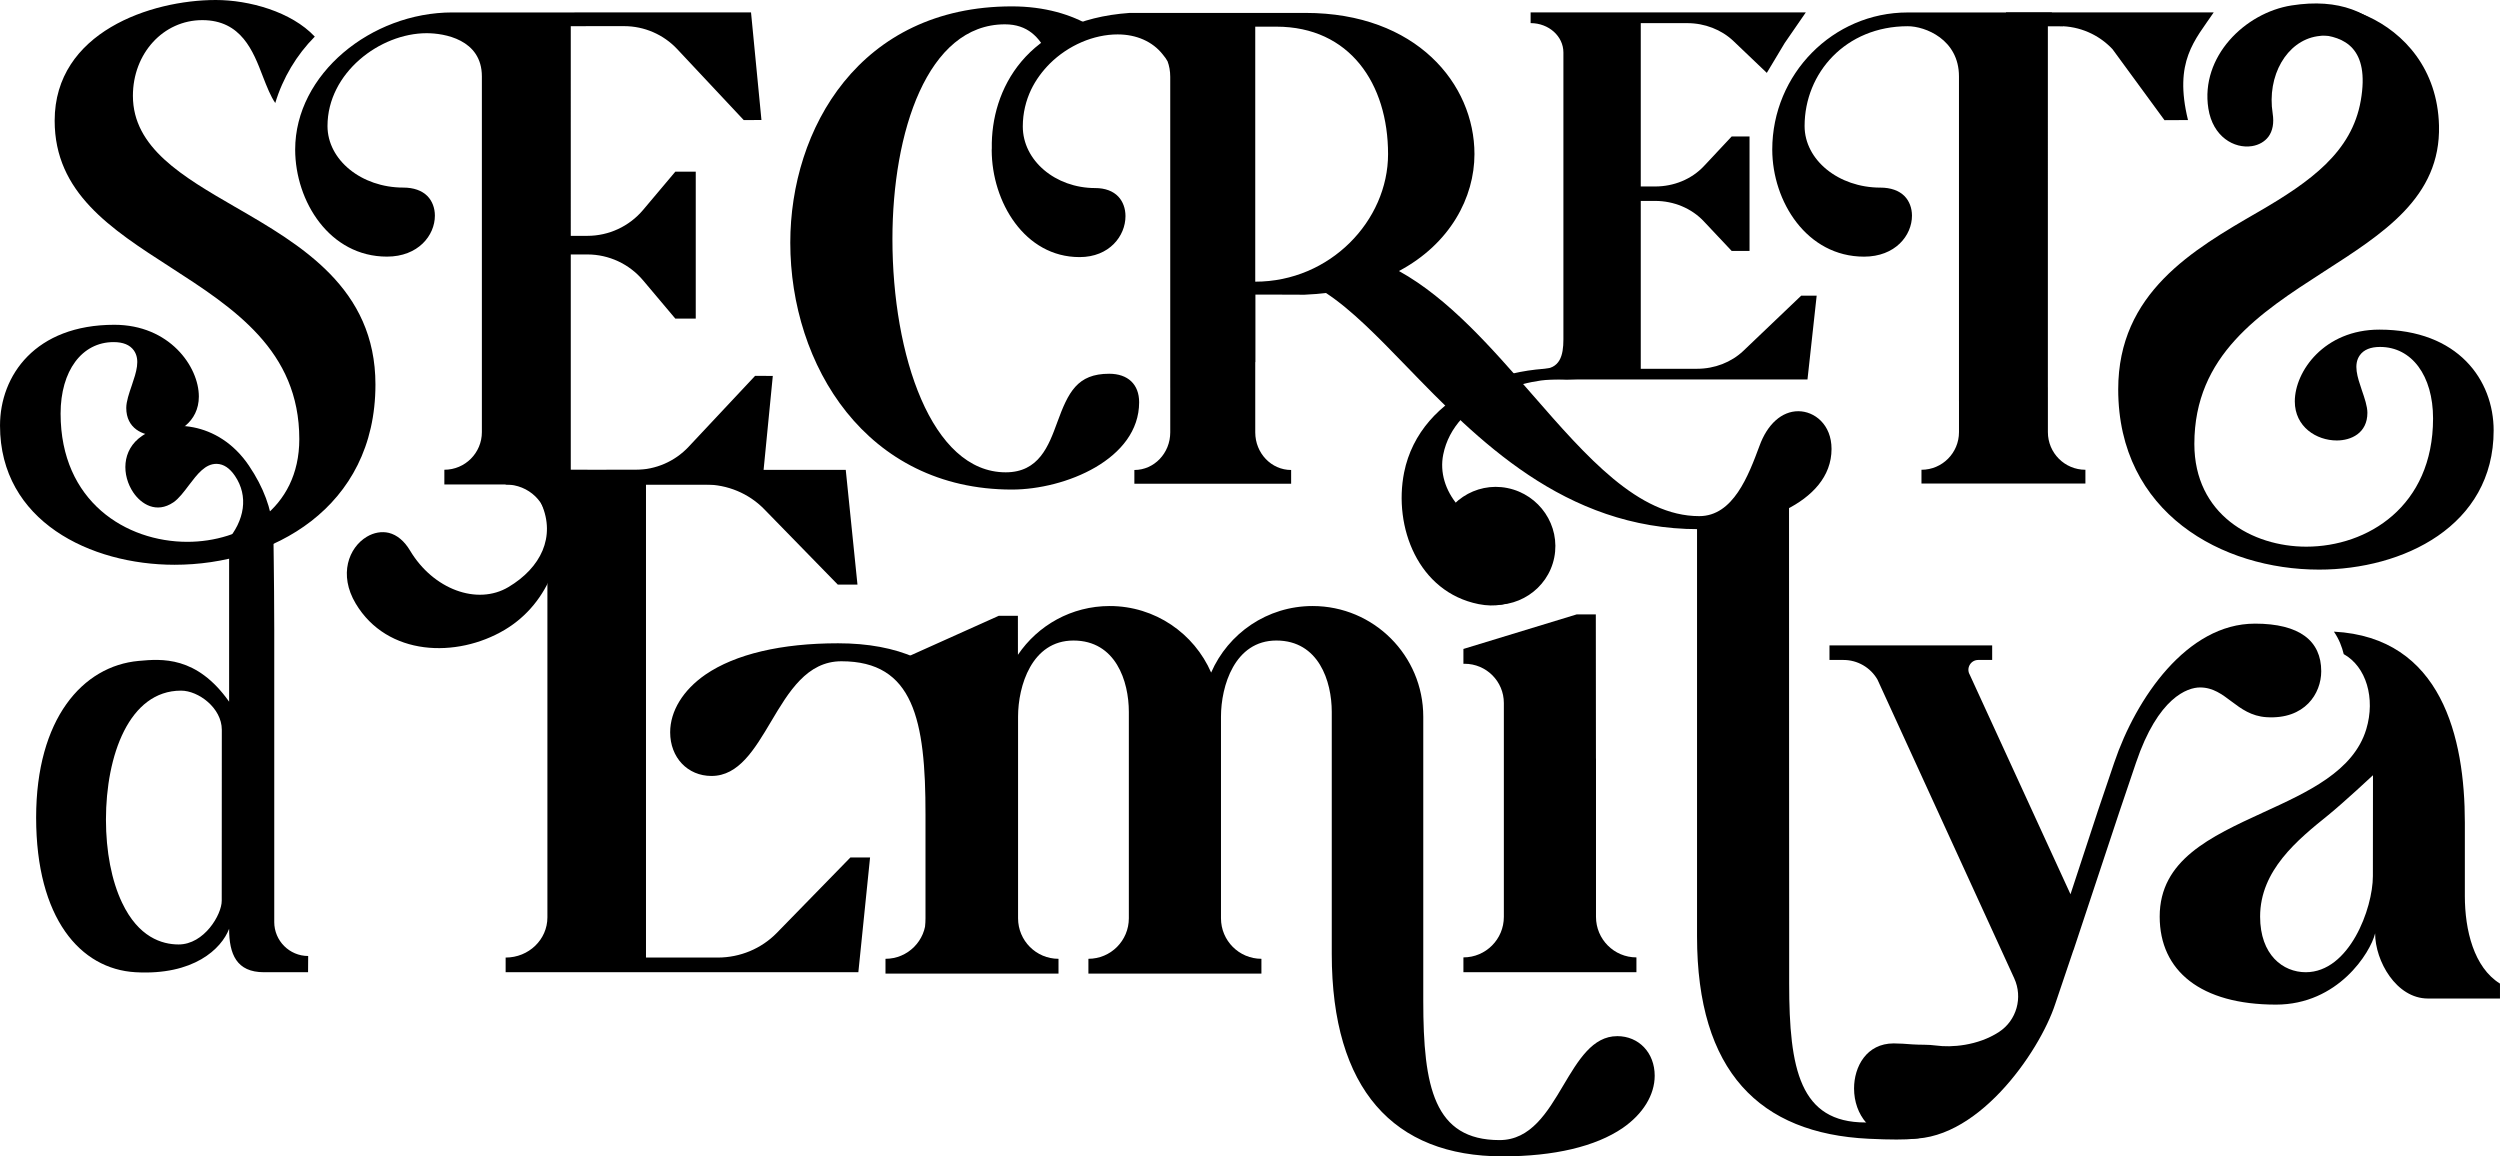
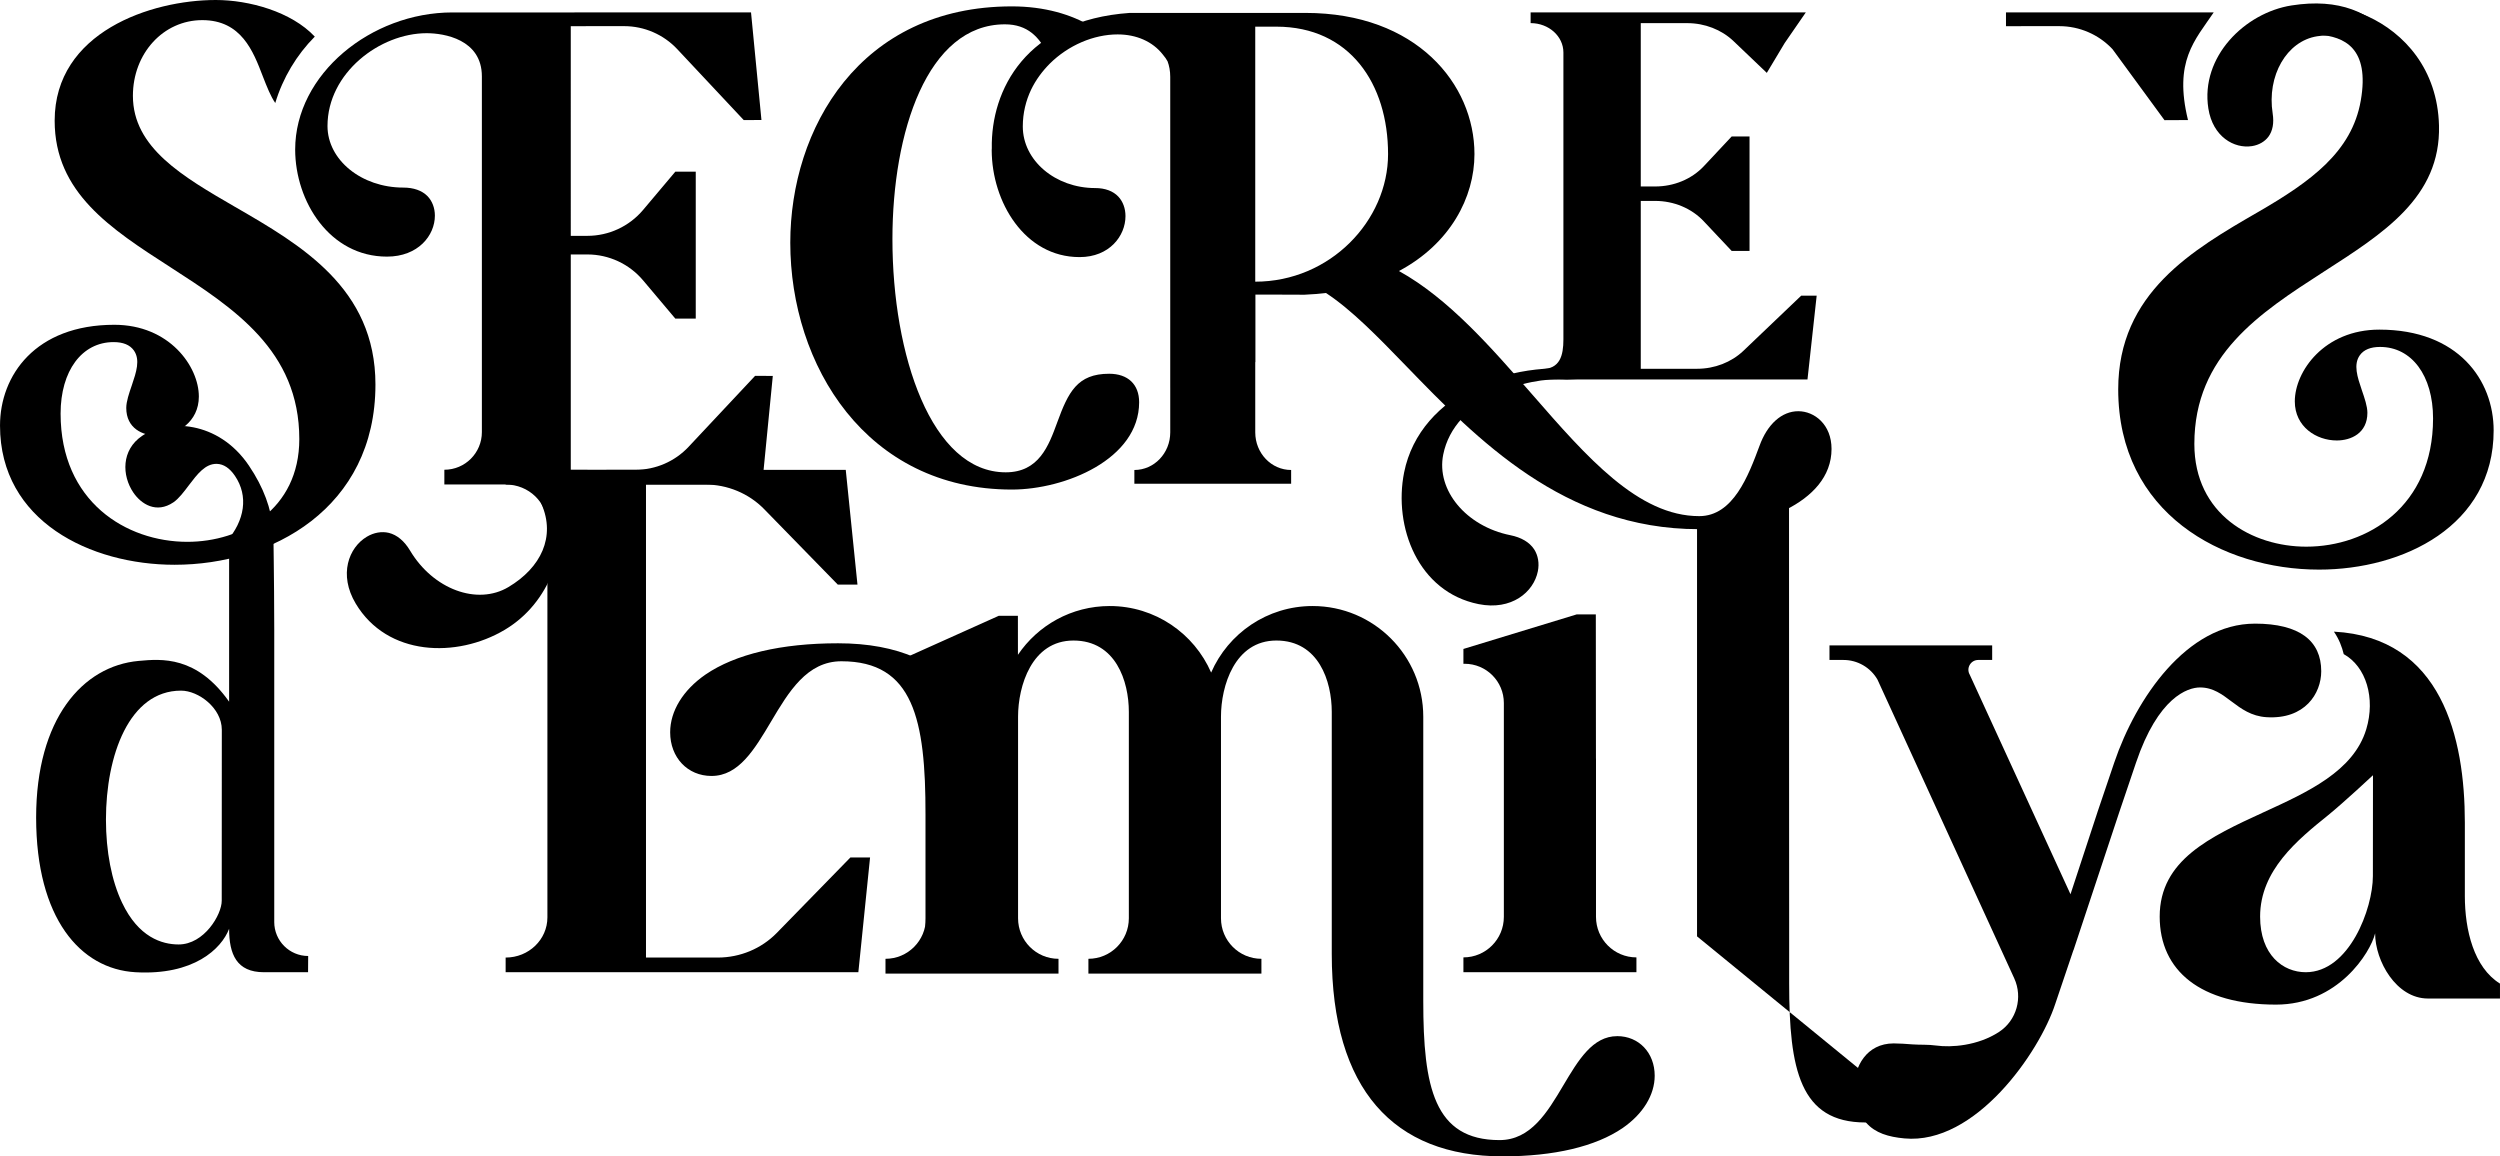
<svg xmlns="http://www.w3.org/2000/svg" id="Layer_2" width="98.017mm" height="45.338mm" viewBox="0 0 277.842 128.518">
  <g id="S_upside">
    <path d="M26.146,23.008c-5.851-3.391-11.377-6.59-11.377-12.359,0-4.717,3.381-8.412,7.713-8.412,4.343,0,5.658,3.462,6.721,6.235.476,1.225.881,2.237,1.387,2.976.85-2.814,2.379-5.345,4.393-7.379-2.612-2.784-7.329-4.069-11.003-4.069C16.783,0,6.073,3.573,6.073,13.412c0,7.997,6.235,12.015,12.835,16.267,7.055,4.555,14.354,9.262,14.354,19.121,0,7.845-6.448,11.418-12.44,11.418-6.792,0-14.09-4.464-14.09-14.252,0-4.758,2.369-7.946,5.891-7.946,1.053,0,1.802.304,2.247.921.739,1.043.273,2.419-.223,3.887-.304.881-.617,1.792-.617,2.51,0,2.278,1.832,3.077,3.401,3.077,2.267,0,4.666-1.518,4.666-4.343,0-3.34-3.269-7.976-9.394-7.976-8.776,0-12.704,5.628-12.704,11.205,0,10.629,10.062,15.467,19.405,15.467,10.75,0,22.32-6.276,22.32-20.032,0-10.72-8.28-15.507-15.578-19.729Z" />
    <path d="M273.937,99.575v-8.159c0-9.414-2.563-20.584-14.552-21.216.578.84.905,1.723,1.091,2.498,2.509,1.396,3.534,4.909,2.509,8.334-1.407,4.679-6.501,6.992-11.432,9.25-5.923,2.727-11.53,5.301-11.53,11.584,0,6.043,4.571,9.785,12.926,9.785,6.894,0,10.494-5.771,11.017-7.92,0,3.065,2.345,7.243,5.869,7.243h8.007v-1.658c-2.902-1.8-3.905-5.945-3.905-9.741ZM263.716,97.361c0,3.632-2.629,10.69-7.461,10.69-2.52,0-5.072-1.909-5.072-6.185,0-5.149,4.178-8.541,7.548-11.257,1.811-1.472,4.996-4.451,4.996-4.451l-.011,11.203Z" />
    <path d="M250.593,69.311c-7.537,0-13.194,8.274-15.621,15.44l-1.873,5.529h.002l-2.992,9.106-11.198-24.402c-.421-.727.103-1.637.944-1.637h1.55v-1.617h-18.082v1.617h1.556c1.557,0,2.996.83,3.776,2.177l15.201,33.203c.976,2.131.273,4.679-1.69,5.961-2.373,1.55-5.334,1.742-6.97,1.512-.914-.128-1.799-.066-2.646-.129-.743-.056-1.445-.109-2.092-.109-3.025,0-4.403,2.594-4.403,5.004,0,1.47.485,2.83,1.365,3.83.994,1.129,2.463,1.56,4.227,1.725,7.884.74,15.002-9.547,16.767-14.943l2.017-5.972h.011l5.083-15.327,1.865-5.513c2.462-7.281,5.742-8.364,7.114-8.364,2.909,0,4.022,3.091,7.385,3.305,4.275.272,6.087-2.64,6.087-5.105,0-3.379-2.399-5.293-7.382-5.293Z" />
-     <path d="M213.741,124.616c2.544-2.349-2.954.133-6.423.133-7.276,0-8.475-5.901-8.475-15.446v-7.298c.003,6.21-.017-28.911-.017-51.401,0,0-.026,3.271-2.699,5.564-2.425,2.08-7.523,1.736-7.523,1.736v46.162c0,15.042,6.969,21.905,19.052,22.493,10.067.489,5.273-1.195,6.084-1.944Z" />
+     <path d="M213.741,124.616c2.544-2.349-2.954.133-6.423.133-7.276,0-8.475-5.901-8.475-15.446v-7.298c.003,6.21-.017-28.911-.017-51.401,0,0-.026,3.271-2.699,5.564-2.425,2.08-7.523,1.736-7.523,1.736v46.162Z" />
    <path d="M177.374,101.898v-17.585h-.005l-.014-16.03h-2.127l-12.588,3.84v1.647h.131c2.411,0,4.363,1.953,4.363,4.363v23.765c0,2.487-2.007,4.505-4.494,4.505v1.647h19.228v-1.647c-2.487,0-4.494-2.018-4.494-4.505Z" />
    <path d="M123.266,41.538c-3.538,0-4.54,2.042-5.769,5.406-.951,2.601-2.028,5.549-5.726,5.549-8.265,0-12.59-13.039-12.59-25.919,0-11.881,3.867-23.87,12.504-23.87,2.533,0,3.819,1.446,4.69,3.203.342.689,5.2-2.8,4.956-2.946-2.249-1.347-5.222-2.252-8.879-2.252-16.917,0-24.623,13.612-24.623,26.259,0,13.637,8.458,27.441,24.623,27.441,5.931,0,14.148-3.373,14.148-9.707,0-1.982-1.246-3.165-3.334-3.165Z" />
    <path d="M199.855,45.701c-1.829,0-3.436,1.438-4.308,3.847-1.229,3.3-2.913,7.814-6.698,7.814-6.776,0-12.49-6.557-18.546-13.503-4.581-5.255-9.319-10.686-14.829-13.739,5.703-3.032,8.393-8.187,8.393-12.995,0-7.794-6.456-15.69-18.778-15.69h-19.533c-11.525.801-15.451,8.559-15.331,15.055-.001.064-.011.125-.011.189.01,5.77,3.668,11.894,9.757,11.894.003,0,.005-.001.008-.001.004,0,.007.001.011.001,3.301,0,5.092-2.349,5.092-4.555,0-.85-.281-1.619-.794-2.166-.581-.617-1.471-.951-2.565-.951-4.443,0-8.053-3.067-8.053-6.843,0-1.492.342-2.87.928-4.102.52-1.078,1.237-2.044,2.072-2.883,2.055-2.039,4.876-3.248,7.54-3.248,2.101,0,3.891.8,5.014,2.227.244.289.412.53.536.765.183.496.296,1.061.296,1.725v34.537h.009l-.008.004v4.97c0,2.308-1.781,4.181-3.988,4.181v1.528h17.423v-1.528c-2.207,0-3.988-1.873-3.988-4.181v-7.808h.018v-7.5h2.846l2.604.01c.826-.035,1.622-.101,2.391-.193,2.859,1.88,5.763,4.868,8.922,8.13,7.821,8.078,17.549,18.119,32.485,18.119,6.137,0,14.781-2.763,14.781-8.918,0-2.723-1.907-4.191-3.698-4.191ZM139.504,31.306V2.963h2.355c8.15.01,12.406,6.346,12.406,14.161,0,7.402-6.445,14.181-14.761,14.181Z" />
-     <path d="M164.942,67.091c3.586.719,7.082-1.579,7.792-5.122s-1.629-7.011-5.214-7.731c-3.543-.711-7.005,1.594-7.715,5.137s1.594,7.005,5.138,7.715Z" />
    <path d="M181.31,40.951l-3.441.428c-9.529-1.911-20.054,2.322-21.821,11.13-1.203,6.051,1.552,13.283,8.28,14.632,3.658.734,6.12-1.334,6.583-3.647.179-.891.03-1.76-.411-2.445-.52-.789-1.436-1.326-2.645-1.568-4.909-.985-8.254-5-7.46-8.959,1.241-6.187,9.177-8.693,13.713-8.345,0,0,3.451-.168,6.545-.271,1.746-.058.655-.955.655-.955Z" />
    <path d="M200.183,32.858l-6.439,6.143c-1.33,1.26-3.181,1.984-5.128,1.984h-6.266v-18.655h1.6c2.082,0,4.049.828,5.398,2.261l3.104,3.296h1.986v-12.718h-1.986l-3.104,3.313c-1.35,1.432-3.316,2.243-5.398,2.243h-1.6v-4.281h0V2.572h5.167c1.947,0,3.798.725,5.128,1.985l3.713,3.543,1.984-3.311,2.349-3.408h-18.341v-.002h-12.242v1.191c2.024,0,3.644,1.467,3.644,3.262v7.093l.006.002h-.006v24.798c0,1.795-.383,3.293-2.408,3.293l-1.236,1.159h30.77l1.022-9.319h-1.716Z" />
    <path d="M25.179,60.182c2.033-2.343,2.444-5.055.939-7.284-.589-.872-1.26-1.323-2.021-1.346-1.278-.029-2.158,1.128-3.096,2.361-.56.745-1.139,1.514-1.734,1.917-1.887,1.275-3.575.204-4.454-1.096-1.269-1.879-1.354-4.717.986-6.298,2.768-1.87,8.44-1.756,11.868,3.319,1.661,2.459,2.479,4.819,2.655,6.986.344,4.242-5.772,2.167-5.142,1.441Z" />
    <path d="M30.478,102.466v-32.502c-.009-6.098-.101-10.229-.101-11.227l-4.915,2.594v16.654c-3.613-5.116-7.514-4.763-10.055-4.532-6.219.565-11.393,6.423-11.393,17.409,0,11.197,4.912,16.837,11.036,17.189,6.469.372,9.566-2.6,10.412-4.829,0,2.825.826,4.829,3.867,4.829h4.907l.013-1.804c-2.088,0-3.772-1.694-3.772-3.781ZM24.64,100.122c0,1.522-1.946,4.843-4.79,4.843-1.865,0-4.464-.806-6.282-4.633-1.165-2.435-1.795-5.713-1.795-9.238,0-7.132,2.576-14.338,8.345-14.338,1.935,0,4.522,1.921,4.532,4.341-.004,9.822-.009,19.023-.009,19.023Z" />
    <path d="M76.532,49.653c-1.529,1.631-3.664,2.558-5.9,2.56l-5.303.005c-.077,0-.147-.006-.22-.009h-1.676l-0-23.93h1.845c2.388,0,4.654,1.054,6.193,2.88l3.58,4.249h2.272v-16.326h-2.272l-3.58,4.249c-1.539,1.826-3.805,2.88-6.193,2.88h-1.845l-.001-23.302h1.676v-.008l4.262.004c2.236.002,4.371.929,5.9,2.56l7.387,7.881,1.967-.01-1.159-11.959h-19.618v.005h-.414v-0h-13.159c-9.019,0-17.471,6.843-17.471,15.244.01,5.77,3.836,11.894,10.203,11.894,3.462,0,5.324-2.348,5.324-4.555,0-.85-.294-1.619-.82-2.166-.617-.628-1.549-.952-2.692-.952-4.646,0-8.422-3.067-8.422-6.843,0-5.901,5.82-10.315,11.023-10.315,1.923,0,6.134.678,6.134,4.798v39.538c0,2.308-1.863,4.181-4.17,4.181v1.639h35.32l1.183-12.065-1.967-.01-7.387,7.881Z" />
    <path d="M62.425,54.936c.683,6.093-1.264,12.041-6.345,15.069-5.306,3.149-13.041,2.959-16.554-2.935-1.91-3.205-.78-6.214,1.247-7.422.781-.465,1.65-.615,2.442-.426.917.228,1.728.913,2.359,1.972,2.563,4.301,7.463,6.118,10.931,4.051,3.624-2.16,5.255-5.59,3.68-9.215-2.063-4.75,2.239-1.092,2.239-1.092Z" />
    <path d="M94.51,95.297l-8.203,8.408c-1.695,1.724-4.053,2.716-6.533,2.716h-7.982v-33.586h0v-18.986h6.582c2.481,0,4.838.992,6.533,2.716l8.203,8.408h2.186l-1.302-12.753h-22.203v-.003h-15.597v1.629c2.579,0,4.642,2.007,4.642,4.464v9.707l.008.003h-.008v33.938c0,2.456-2.063,4.464-4.642,4.464v1.63h39.2l1.302-12.753h-2.186Z" />
    <path d="M179.733,115.156c-2.738,0-4.32,2.661-6,5.487-1.767,2.978-3.611,6.065-7.08,6.065-7.276,0-8.475-5.901-8.475-15.446v-31.61c0-6.792-5.506-12.299-12.299-12.299-5.048,0-9.381,3.044-11.276,7.395-1.895-4.35-6.228-7.395-11.276-7.395-4.245,0-7.987,2.15-10.197,5.421l-.004-4.335h-2.127l-10.633,4.776-1.956.712h.131c2.411,0,4.363,1.953,4.363,4.363v23.765c0,2.487-2.007,4.505-4.494,4.505v1.647h19.228v-1.647c-2.487,0-4.494-2.018-4.494-4.505v-17.585h0v-4.819c0-3.4,1.512-8.463,6.156-8.463,4.706,0,6.156,4.527,6.156,7.927v22.939c0,2.487-2.007,4.505-4.494,4.505v1.647h19.228v-1.647c-2.487,0-4.494-2.018-4.494-4.505v-17.585h-0v-4.819c0-3.4,1.512-8.463,6.156-8.463,4.706,0,6.156,4.527,6.156,7.927v26.909c0,15.042,6.885,22.493,18.982,22.493,5.727,0,10.341-1.091,13.352-3.152,2.258-1.56,3.556-3.676,3.556-5.814,0-2.542-1.756-4.396-4.167-4.396Z" />
    <path d="M79.078,86.238c3.021,0,4.767-2.937,6.62-6.054,1.95-3.286,3.984-6.692,7.812-6.692,8.028,0,9.351,6.512,9.351,17.044v8.052s0,9.463,0,9.463l9.214-1.014v-7.778l.123-2.593c0-16.598-5.713-25.172-19.061-25.172-6.319,0-11.411,1.204-14.733,3.478-2.492,1.722-3.924,4.056-3.924,6.416,0,2.805,1.938,4.851,4.598,4.851Z" />
-     <path d="M228.009,1.382v.004h-16.004c-8.29,0-15.042,6.843-15.042,15.244.011,5.77,3.837,11.894,10.203,11.894,3.462,0,5.325-2.348,5.325-4.555,0-.85-.293-1.619-.82-2.166-.617-.628-1.549-.952-2.693-.952-4.646,0-8.421-3.067-8.421-6.843,0-5.901,4.565-11.094,11.469-11.094,1.923,0,5.688,1.458,5.688,5.577v36.106h.002v3.431c0,2.308-1.862,4.181-4.17,4.181v1.528h18.22v-1.528c-2.308,0-4.17-1.873-4.17-4.181v-4.97h-.002V2.915h1.681v-.009l-1.265-1.524Z" />
    <path d="M245.325,1.379h-22.385v1.533h1.68v-.009l4.258.004c2.236.002,4.372.929,5.901,2.56l5.777,7.889,2.612-.013c-1.6-6.55.762-8.86,2.858-11.964h-.7Z" />
    <path d="M250.992,23.545c5.851-3.391,10.385-6.676,11.377-12.359,2.056-11.772-11.524-4.932-9.193-8.584,2.989-4.684,17.565-1.22,17.888,11.348.205,7.994-6.235,12.015-12.835,16.267-7.055,4.555-14.354,9.262-14.354,19.121,0,7.845,6.448,11.418,12.44,11.418,6.792,0,14.09-4.464,14.09-14.252,0-4.758-2.369-7.946-5.891-7.946-1.053,0-1.802.304-2.247.921-.739,1.043-.273,2.419.223,3.887.304.881.617,1.792.617,2.51,0,2.278-1.832,3.077-3.401,3.077-2.267,0-4.666-1.518-4.666-4.343,0-3.34,3.269-7.976,9.394-7.976,8.776,0,12.704,5.628,12.704,11.205,0,10.629-10.062,15.467-19.405,15.467-10.75,0-22.32-6.276-22.32-20.032,0-10.72,8.28-15.507,15.578-19.729Z" />
    <path d="M269.968,15.268c-1.285-8.162-4.639-16.337-15.287-14.664-5.182.814-10.156,5.698-9.249,11.46.493,3.133,2.867,4.487,4.849,4.175.763-.12,1.413-.495,1.828-1.048.476-.647.634-1.536.471-2.571-.662-4.205,1.555-8.056,4.945-8.589,5.3-.834,9.637,4.756,10.697,8.476l1.745,2.763Z" />
  </g>
</svg>